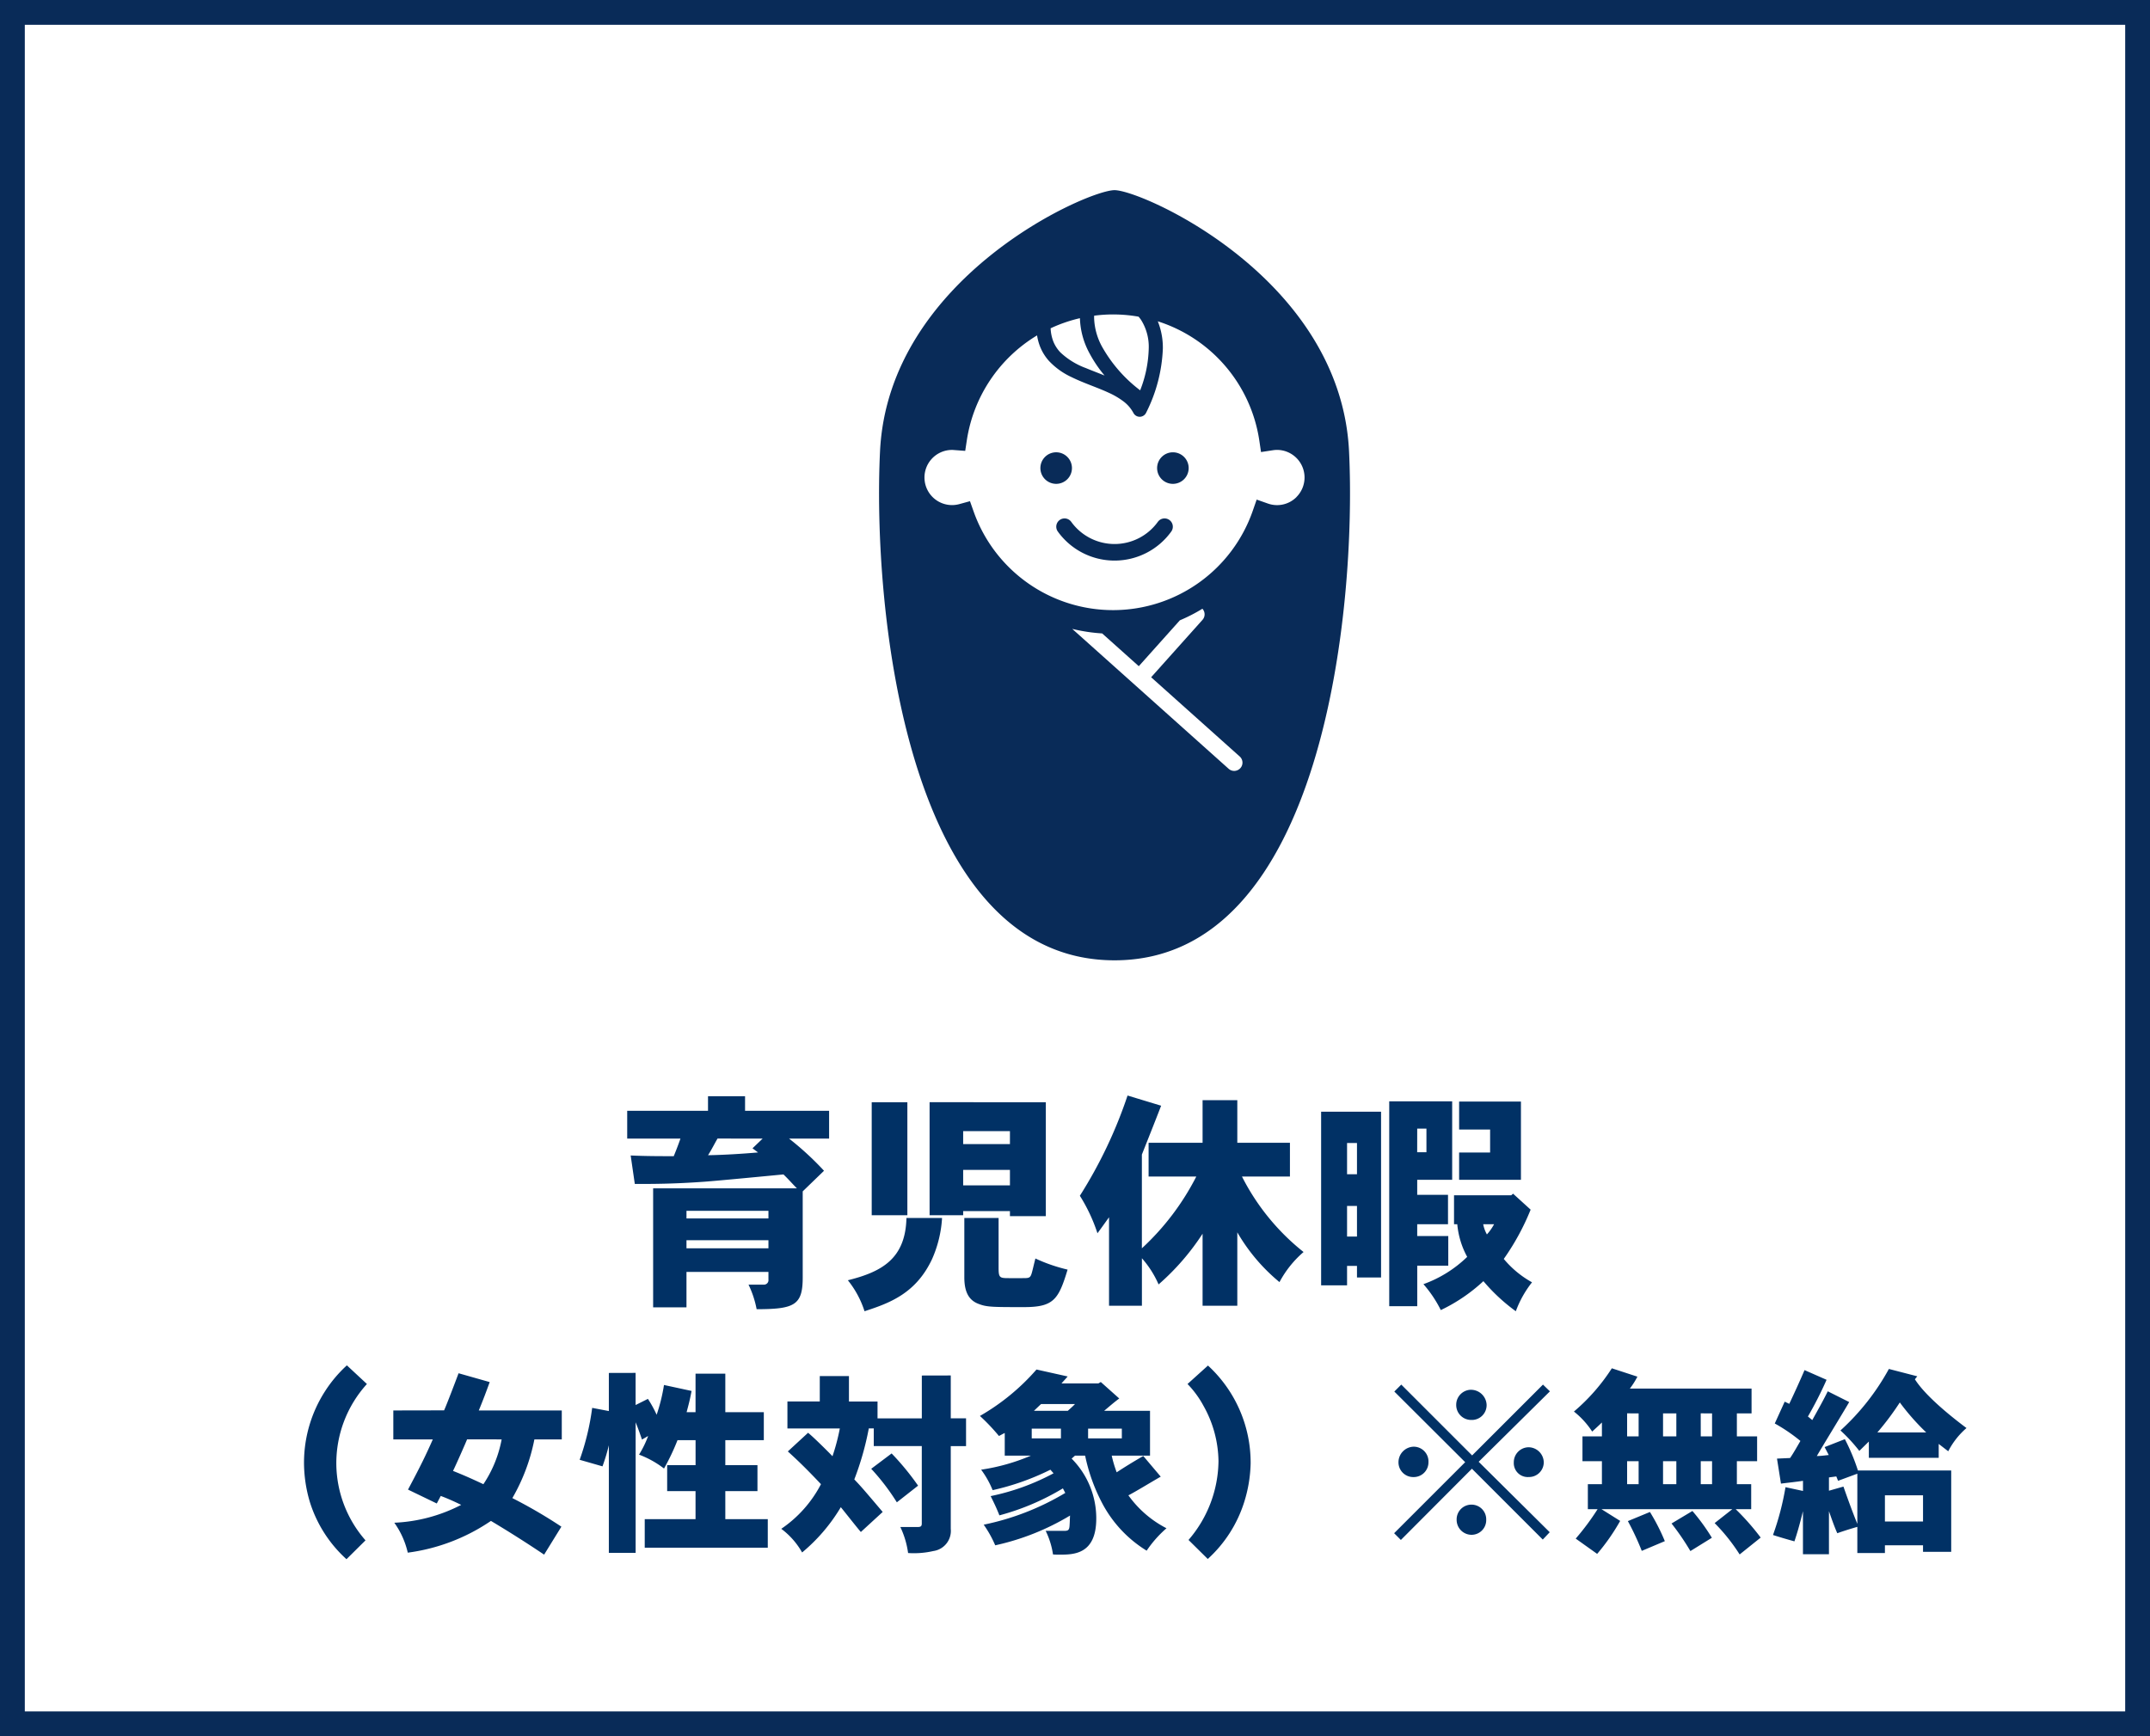
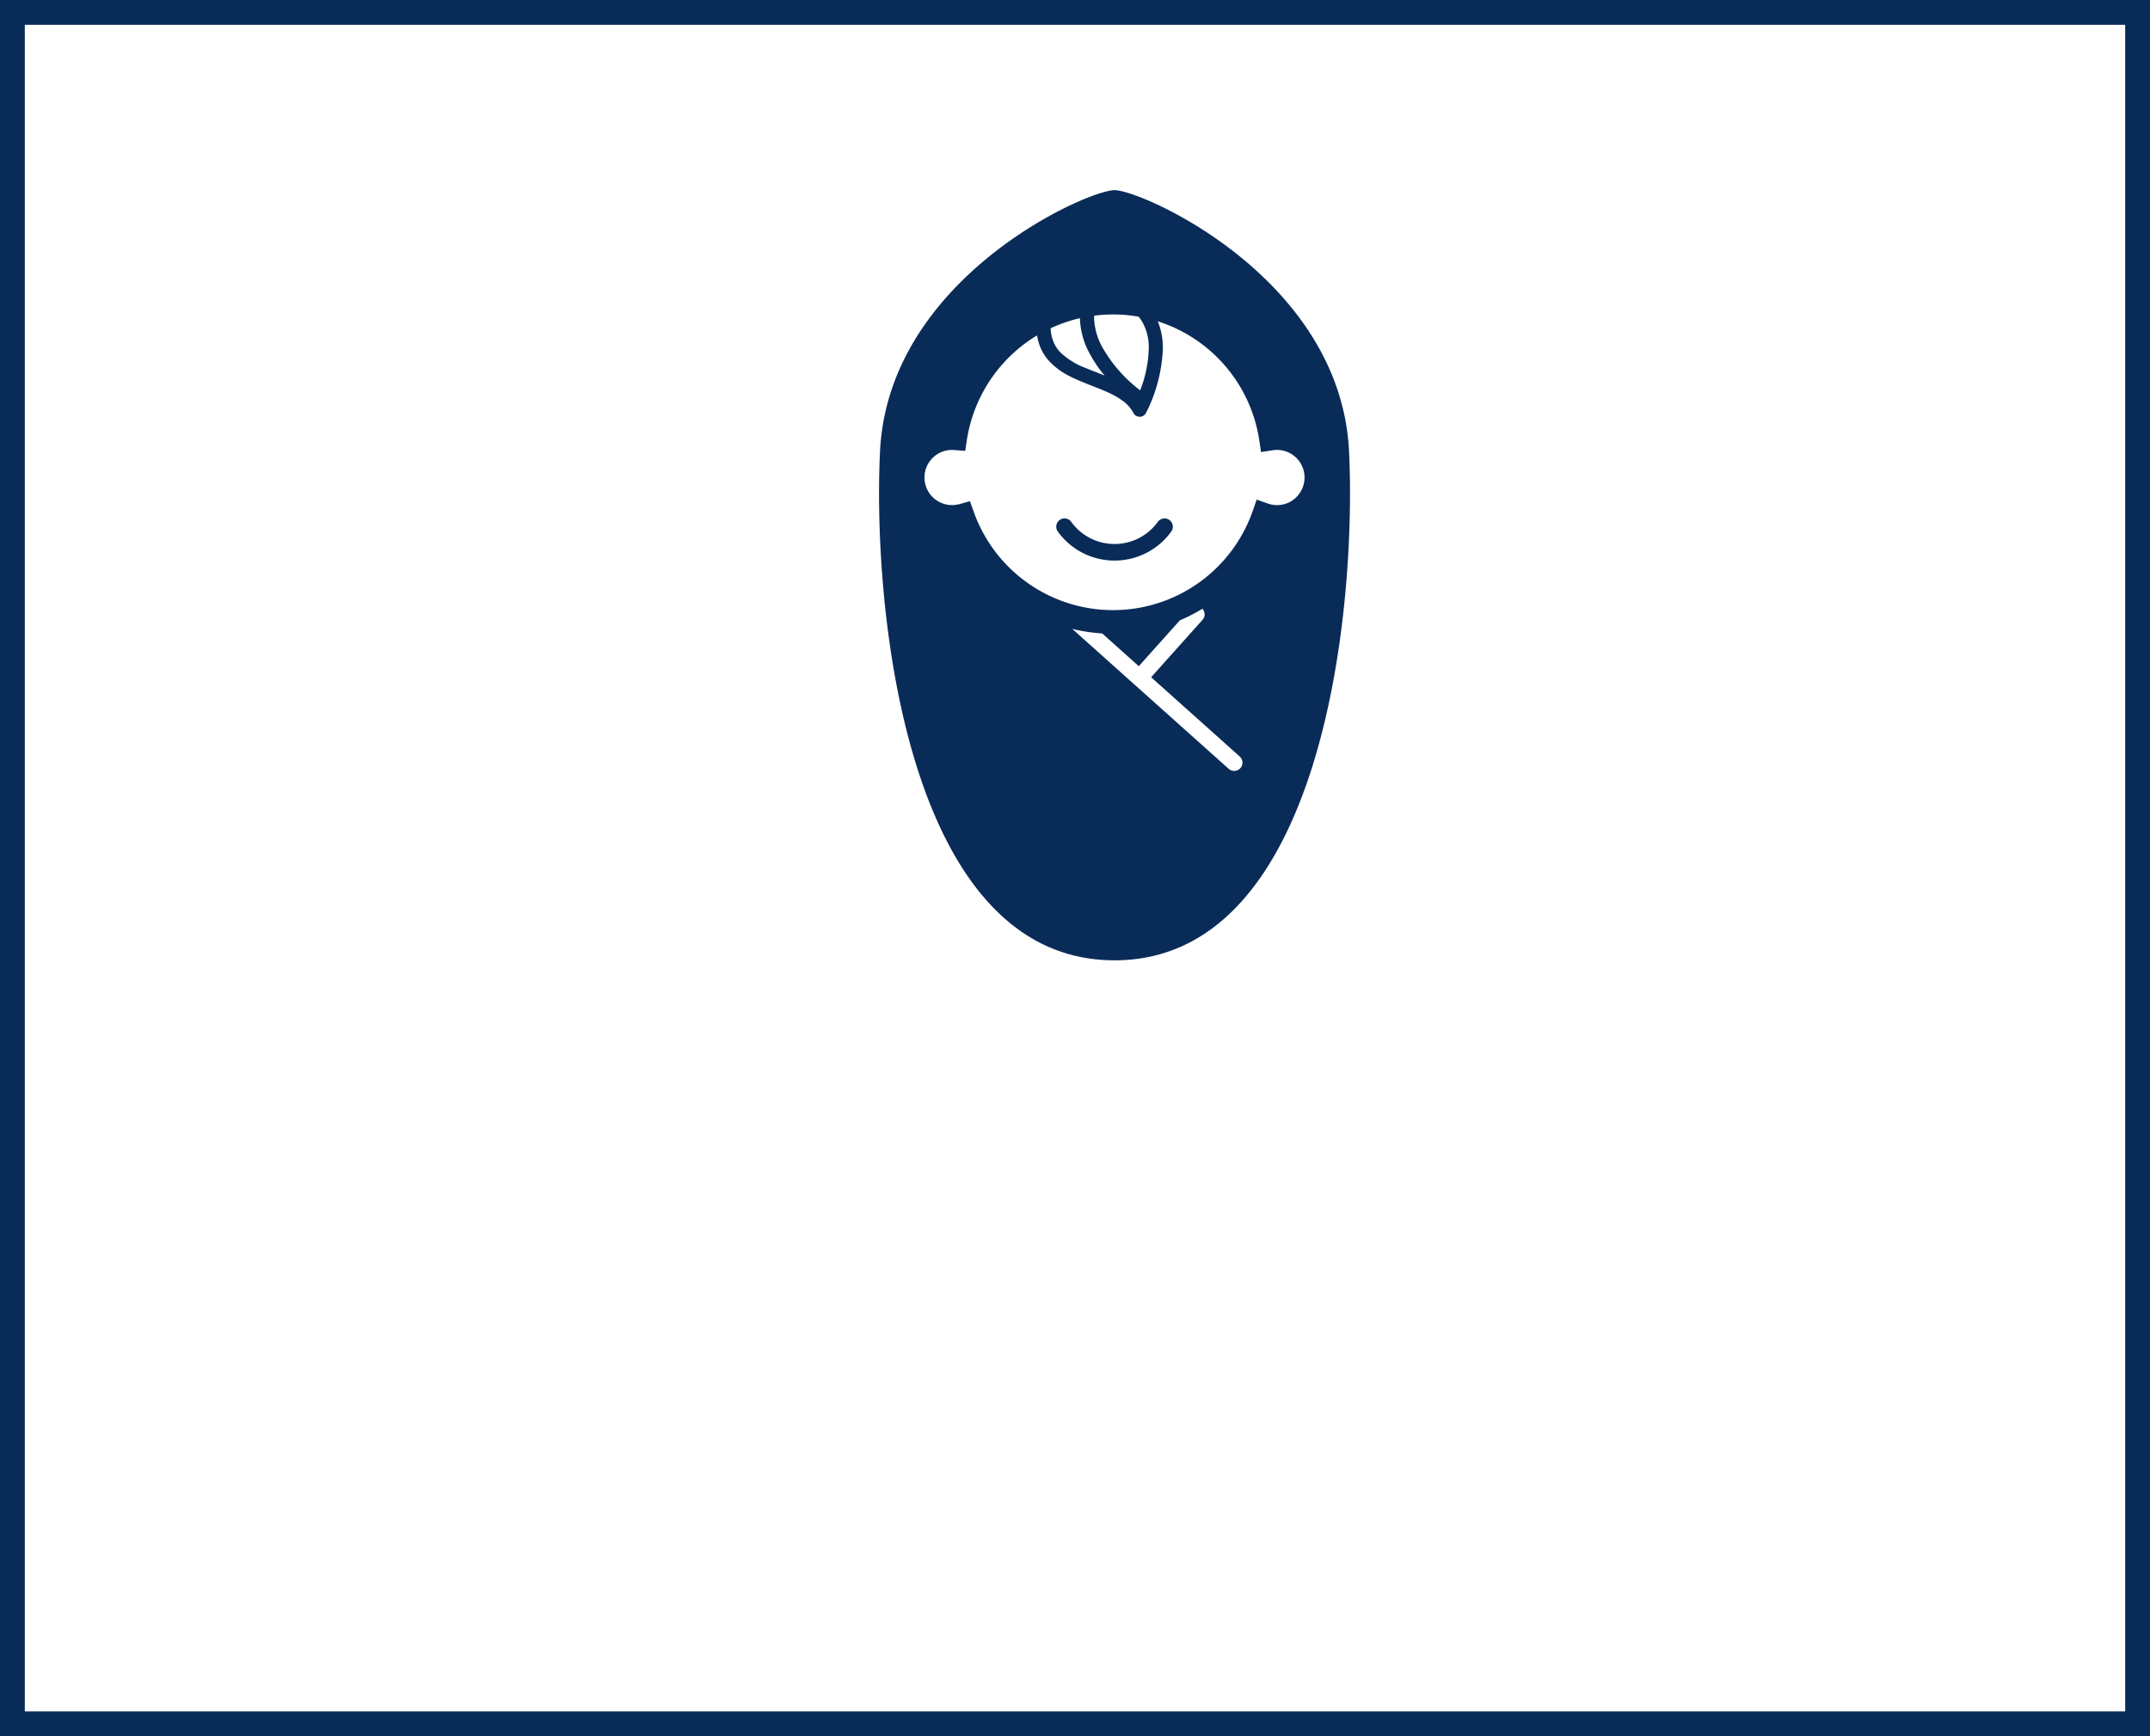
<svg xmlns="http://www.w3.org/2000/svg" width="260" height="210" viewBox="0 0 260 210">
  <g id="グループ_10459" data-name="グループ 10459" transform="translate(-399 -1452)">
    <g id="長方形_8631" data-name="長方形 8631" transform="translate(399 1452)" fill="#fff" stroke="#092b58" stroke-width="3">
-       <rect width="260" height="210" stroke="none" />
      <rect x="1.5" y="1.5" width="257" height="207" fill="none" />
    </g>
-     <path id="パス_170453" data-name="パス 170453" d="M-44.38-23.408v1.764h-9.772v3.36h6.44c-.224.644-.5,1.372-.812,2.128-1.68,0-3.332,0-5.208-.084l.5,3.444c2.184,0,4.536,0,8.148-.252,1.4-.084,8.288-.756,9.828-.9.588.56,1.092,1.148,1.624,1.68H-51.016V2.128h4.032V-2.156h9.912v.924a.546.546,0,0,1-.56.616H-39.48a11.912,11.912,0,0,1,.98,2.968c4.592,0,5.572-.5,5.572-3.836V-11.9l2.576-2.492a35.834,35.834,0,0,0-4.228-3.892h4.844v-3.36H-39.9v-1.764Zm7.308,13.86v.924h-9.912v-.924Zm-9.912,3.556h9.912v.98h-9.912Zm9.212-12.292L-39-17.108l.672.5c-1.932.168-4.228.308-6.048.336.476-.756.784-1.4,1.148-2.016Zm24.248-.9h5.656v1.568h-5.656Zm-4.06-3.5V-9.016h4.06v-.5h5.656V-8.9h4.34V-22.68ZM-7.868-14.5v1.876h-5.656V-14.5ZM-24.584-22.68V-9.016h4.312V-22.68Zm4.2,14c-.112,4.956-3.024,6.524-7.084,7.532A11.57,11.57,0,0,1-25.452,2.6c3-.98,6.216-2.128,8.176-6.328a14.316,14.316,0,0,0,1.2-4.956Zm7,0v7.168c0,1.848.588,2.828,1.792,3.248.952.364,1.736.364,5.432.364,3.584,0,4.172-.924,5.264-4.536A19.958,19.958,0,0,1-4.788-3.78c-.224.868-.364,1.54-.476,1.876-.168.5-.364.5-1.092.5H-8.008c-1.12,0-1.232-.056-1.232-1.288V-8.68ZM4.116,1.932H8.092v-5.74A12,12,0,0,1,10.108-.644a29.308,29.308,0,0,0,5.32-6.132V1.932h4.2V-6.944a22.209,22.209,0,0,0,5.1,6.02,12.657,12.657,0,0,1,2.912-3.64,27.541,27.541,0,0,1-7.448-9.128h5.8V-17.78H19.628v-5.152h-4.2v5.152H8.9v4.088h5.768a30.934,30.934,0,0,1-6.58,8.68v-11.34C8.876-18.34,9.66-20.3,10.416-22.26l-4.06-1.232A55.428,55.428,0,0,1,.588-11.368,20.272,20.272,0,0,1,2.716-6.832c.5-.672.952-1.316,1.4-1.932ZM38-22.792V1.988h3.388v-4.9h3.752V-6.5H41.384V-7.924h3.724V-11.48H41.384V-13.3h4.228v-9.492ZM52.752-11.424H45.836v3.5h.392a10.193,10.193,0,0,0,1.2,3.948,14.782,14.782,0,0,1-5.292,3.3,14.62,14.62,0,0,1,2.1,3.136,20.481,20.481,0,0,0,5.152-3.5,22.126,22.126,0,0,0,3.92,3.64,12.726,12.726,0,0,1,1.96-3.5,12.02,12.02,0,0,1-3.416-2.828A29.263,29.263,0,0,0,55.1-9.688L52.976-11.62ZM41.384-19.488H42.5v2.856h-1.12Zm5.068-3.276v3.388H50.2V-16.6H46.452v3.3h7.476v-9.464ZM50.68-7.924a6.138,6.138,0,0,1-.868,1.232,4.085,4.085,0,0,1-.448-1.232ZM34.1-17.752v3.78H32.9v-3.78Zm-1.2,7.616h1.2v3.7H32.9Zm-3.136-11.4v21H32.9V-2.884h1.2v1.4h2.912V-21.532Z" transform="translate(529 1608)" fill="#013165" />
-     <path id="パス_170454" data-name="パス 170454" d="M-85.8.312A14.2,14.2,0,0,1-89.328-8.88a14.265,14.265,0,0,1,3.7-9.72l-2.424-2.256a15.763,15.763,0,0,0-2.664,3.168,15.977,15.977,0,0,0-2.52,8.544A16.708,16.708,0,0,0-92.52-4.3,15.6,15.6,0,0,0-88.1,2.592ZM-69.336-11.9A14.486,14.486,0,0,1-71.544-6.48C-73.08-7.2-73.9-7.56-75.216-8.088c.336-.672,1.512-3.336,1.7-3.816Zm-13.1-3.5v3.5h4.776c-.816,1.848-1.44,3.144-3,6.072l3.48,1.68.48-.912c.84.312,1.632.672,2.472,1.08a19.376,19.376,0,0,1-8.088,2.16A10.1,10.1,0,0,1-80.688,1.8,23.2,23.2,0,0,0-70.632-2.04C-68.5-.768-66.264.648-64.2,2.04l2.088-3.384A59.243,59.243,0,0,0-68.04-4.8a23.006,23.006,0,0,0,2.664-7.1h3.312v-3.5H-72.1c.48-1.152.912-2.3,1.32-3.432L-74.544-19.9c-.24.648-1.44,3.816-1.752,4.488Zm26.064-4.536v4.608l-2.016-.384A30.211,30.211,0,0,1-59.9-9.432l2.76.792a23.617,23.617,0,0,0,.768-2.544V1.824h3.24V-13.968c.312.768.552,1.464.768,2.088l.744-.432a12.29,12.29,0,0,1-1.1,2.256A11.546,11.546,0,0,1-49.7-8.376a26.811,26.811,0,0,0,1.632-3.432h2.184v3.024H-49.32V-5.64h3.432v3.384h-6.144V1.2h14.88V-2.256h-5.136V-5.64H-38.4V-8.784h-3.888v-3.024h4.656v-3.384h-4.656v-4.656h-3.6v4.656h-1.08c.312-1.176.408-1.56.6-2.568l-3.336-.72a21.336,21.336,0,0,1-.888,3.6,13.973,13.973,0,0,0-1.056-1.92l-1.488.744v-3.888Zm37.848.312v5.184H-23.88v-2.04h-3.456V-19.56h-3.528v3.072h-3.912v3.264h6.336a24.939,24.939,0,0,1-.888,3.36C-29.64-10.2-31.536-12.1-32.28-12.7l-2.448,2.256c1.224,1.1,2.4,2.256,4.008,3.96a14.716,14.716,0,0,1-4.8,5.4A9.253,9.253,0,0,1-33,1.776,21.205,21.205,0,0,0-28.32-3.7c.36.432,2.016,2.544,2.424,3l2.64-2.424c-2.3-2.712-2.544-3-3.432-3.936a35.15,35.15,0,0,0,1.752-6.168h.6v2.136h5.808v9.36c0,.336-.12.432-.528.432H-21.12a10.661,10.661,0,0,1,.936,3.144,10.456,10.456,0,0,0,3.048-.24A2.46,2.46,0,0,0-15.024-1.08V-11.088h1.848v-3.36h-1.848v-5.184Zm-6.12,11.28a26.728,26.728,0,0,1,3.1,4.056l2.568-2.016A31.651,31.651,0,0,0-22.176-10.2ZM-5.232-13.2H-1.7v1.176H-5.232Zm.576-7.152a26.7,26.7,0,0,1-6.84,5.616,24.514,24.514,0,0,1,2.3,2.424c.288-.144.48-.264.7-.36v2.736h3.168a24.254,24.254,0,0,1-6.024,1.7A11.131,11.131,0,0,1-9.96-5.76,30.553,30.553,0,0,0-2.976-8.232l.384.432A27.9,27.9,0,0,1-10.2-5.04c.36.72.744,1.512,1.056,2.328a29.6,29.6,0,0,0,7.68-3.264l.288.552a31.452,31.452,0,0,1-9.864,3.84A13.621,13.621,0,0,1-9.648.912,29.833,29.833,0,0,0-.6-2.688c-.024.408-.024.744-.048,1.056-.024.648-.12.792-.6.792h-2.3a9.7,9.7,0,0,1,.888,2.856c.288.024.5.024.768.024,1.7,0,4.464,0,4.464-4.368A10.241,10.241,0,0,0-.408-9.576L0-9.936H1.224A21.821,21.821,0,0,0,3.192-4.368,14.865,14.865,0,0,0,8.664,1.56a13.858,13.858,0,0,1,2.4-2.712A12.927,12.927,0,0,1,6.456-5.136c.576-.264,3.264-1.9,3.912-2.256l-2.112-2.5C6.96-9.144,6-8.544,5.04-7.92a14.936,14.936,0,0,1-.6-2.016H9.072V-15.36H3.528c.576-.48,1.2-1.032,1.824-1.488L3.12-18.84l-.288.168H-1.632c.288-.336.552-.6.744-.84ZM0-16.176c-.216.24-.552.528-.864.816h-4.1c.336-.312.6-.576.864-.816ZM1.584-13.2h4.08v1.176H1.584Zm12.024-5.4a11.915,11.915,0,0,1,1.944,2.664,13.965,13.965,0,0,1,1.8,6.672A14.814,14.814,0,0,1,13.728.264l2.328,2.3a15.636,15.636,0,0,0,4.392-6.84A16.758,16.758,0,0,0,21.24-9a15.941,15.941,0,0,0-5.16-11.832ZM48.024-9.96l-8.568-8.568-.84.84,8.568,8.544L38.592-.552l.816.816L48-8.352,56.568.216l.84-.888-8.592-8.52,8.616-8.52-.84-.816Zm-.1-7.944A1.817,1.817,0,0,0,46.1-16.1a1.808,1.808,0,0,0,1.8,1.848A1.789,1.789,0,0,0,49.776-16.1,1.9,1.9,0,0,0,47.928-17.9ZM56.688-9.1a1.856,1.856,0,0,0-1.824-1.848,1.812,1.812,0,0,0-1.8,1.824,1.688,1.688,0,0,0,1.8,1.776A1.785,1.785,0,0,0,56.688-9.1ZM47.928-.36a1.773,1.773,0,0,0,1.8-1.824,1.775,1.775,0,0,0-1.752-1.824,1.784,1.784,0,0,0-1.824,1.824A1.809,1.809,0,0,0,47.928-.36ZM39.12-9.192a1.778,1.778,0,0,0,1.8,1.848,1.781,1.781,0,0,0,1.824-1.8,1.784,1.784,0,0,0-1.824-1.872A1.884,1.884,0,0,0,39.12-9.192Zm24.6-3.072H61.368v3H63.72V-6.48h-1.7v3.024h1.176A30.294,30.294,0,0,1,60.552.1l2.592,1.848A24.777,24.777,0,0,0,65.928-2.04L63.672-3.456H79.488l-2.136,1.68a22.552,22.552,0,0,1,3.024,3.792L82.92-.024A29.457,29.457,0,0,0,79.9-3.456h1.872V-6.48H80.04V-9.264h2.448v-3H80.04v-2.784h1.776v-3H67.1a9.565,9.565,0,0,0,.912-1.44L64.92-20.5a23.544,23.544,0,0,1-4.584,5.232,10.111,10.111,0,0,1,2.208,2.424c.384-.36.768-.7,1.176-1.1Zm9-2.784v2.784H71.112v-2.784ZM71.112-9.264H72.72V-6.48H71.112Zm-4.344-5.784H68.16v2.784H66.768Zm0,5.784H68.16V-6.48H66.768Zm8.9-5.784H77.04v2.784H75.672ZM77.04-9.264V-6.48H75.672V-9.264Zm-4.9,7.536a30.211,30.211,0,0,1,2.28,3.336L77.016,0a24.268,24.268,0,0,0-2.352-3.24Zm-5.28-.288a32.718,32.718,0,0,1,1.68,3.6L71.328.408a24.349,24.349,0,0,0-1.8-3.528ZM94.608-7.752V-1.68c-.576-1.416-1.152-3-1.68-4.512l-1.752.5V-7.3l.888-.12.216.528Zm3.336,2.616h4.608v3.168H97.944ZM85.824-16.464l-1.2,2.64a20.549,20.549,0,0,1,3.1,2.112c-.432.744-.864,1.512-1.248,2.064l-1.584.072.48,3.024c.96-.12,1.872-.216,2.664-.336v1.224L85.92-6.12A33.1,33.1,0,0,1,84.408-.336C85.3-.048,86.136.192,87,.432c.312-.936.576-1.8,1.032-3.648V1.992h3.144V-3.216c.336.96.672,1.92,1.008,2.664C93-.84,93.768-1.08,94.608-1.32V1.848h3.336V.912h4.608V1.7h3.408v-9.84H94.68A24.44,24.44,0,0,0,93.1-11.928l-2.448.96.5.96c-.5.048-.96.12-1.44.12.528-.936,3.312-5.472,3.912-6.528l-2.592-1.3c-.6,1.224-1.344,2.52-1.872,3.48l-.528-.432a45.93,45.93,0,0,0,2.256-4.44L88.224-20.28c-.576,1.344-1.3,2.928-1.848,4.08Zm11.208,3.72a33.126,33.126,0,0,0,2.712-3.624,28.179,28.179,0,0,0,3.192,3.624ZM96-11.64v1.968h8.448v-1.68l1.152.888a9.393,9.393,0,0,1,2.208-2.808c-2.568-1.92-5.136-4.152-6.24-5.9l.288-.36-3.432-.888a28.566,28.566,0,0,1-5.856,7.44,20.171,20.171,0,0,1,2.28,2.472Z" transform="translate(529 1638)" fill="#013165" />
    <g id="グループ_10412" data-name="グループ 10412" transform="translate(114.869 1107)">
-       <path id="パス_169953" data-name="パス 169953" d="M421.06,413.476a1.908,1.908,0,1,0-1.907,1.908A1.907,1.907,0,0,0,421.06,413.476Z" transform="translate(-7.298 -11.861)" fill="#092b58" />
-       <path id="パス_169954" data-name="パス 169954" d="M438.549,411.569a1.908,1.908,0,1,0,1.907,1.907A1.908,1.908,0,0,0,438.549,411.569Z" transform="translate(-12.579 -11.861)" fill="#092b58" />
      <path id="パス_169955" data-name="パス 169955" d="M432.164,422.974a6.454,6.454,0,0,1-10.47,0,1,1,0,0,0-1.623,1.172,8.454,8.454,0,0,0,13.717,0,1,1,0,0,0-1.624-1.172Z" transform="translate(-8.016 -14.853)" fill="#092b58" />
      <path id="パス_169956" data-name="パス 169956" d="M447.271,399.583C446.249,378.617,422.233,368,418.912,368s-27.338,10.617-28.359,31.583c-.917,18.819,3.065,61.571,28.359,61.571S448.19,418.4,447.271,399.583Zm-30.822-16.4a17.7,17.7,0,0,1,5.369.12,3.872,3.872,0,0,1,.319.417,6.111,6.111,0,0,1,.91,3.466,14.739,14.739,0,0,1-1.035,5.025,17.159,17.159,0,0,1-4.57-5.206,7.713,7.713,0,0,1-1-3.567C416.441,383.343,416.445,383.258,416.449,383.182Zm-1.723.3a9.442,9.442,0,0,0,1.2,4.321,15.2,15.2,0,0,0,1.782,2.618c-.769-.31-1.539-.6-2.26-.9a9.035,9.035,0,0,1-3.078-1.893,4.116,4.116,0,0,1-.873-1.359,5.066,5.066,0,0,1-.315-1.561A17.731,17.731,0,0,1,414.726,383.486Zm19.4,54.428a1,1,0,0,1-1.413.078L413.8,421.068a20.905,20.905,0,0,0,3.616.547l4.43,3.963,4.965-5.548a20.514,20.514,0,0,0,2.728-1.4,1,1,0,0,1,.013,1.341l-6.213,6.945,10.713,9.585A1,1,0,0,1,434.126,437.914Zm6.794-32.793a3.317,3.317,0,0,1-3.465.786l-1.355-.477-.472,1.357a17.884,17.884,0,0,1-33.753.092l-.445-1.255-1.283.352a3.336,3.336,0,1,1-.884-6.553c.057,0,.145.005.265.015l1.327.1.2-1.316a17.955,17.955,0,0,1,8.489-12.652,6.408,6.408,0,0,0,.365,1.359,5.8,5.8,0,0,0,1.071,1.727,8.8,8.8,0,0,0,2.733,1.961c1.506.741,3.134,1.253,4.5,1.892a9.2,9.2,0,0,1,1.8,1.06,4.272,4.272,0,0,1,1.183,1.382.858.858,0,0,0,1.54-.036,18.749,18.749,0,0,0,2.019-7.732,8.549,8.549,0,0,0-.611-3.316,17.907,17.907,0,0,1,12.272,14.394l.211,1.42,1.419-.217a3.437,3.437,0,0,1,.507-.044,3.339,3.339,0,0,1,2.359,5.7Z" transform="translate(0)" fill="#092b58" />
    </g>
  </g>
</svg>